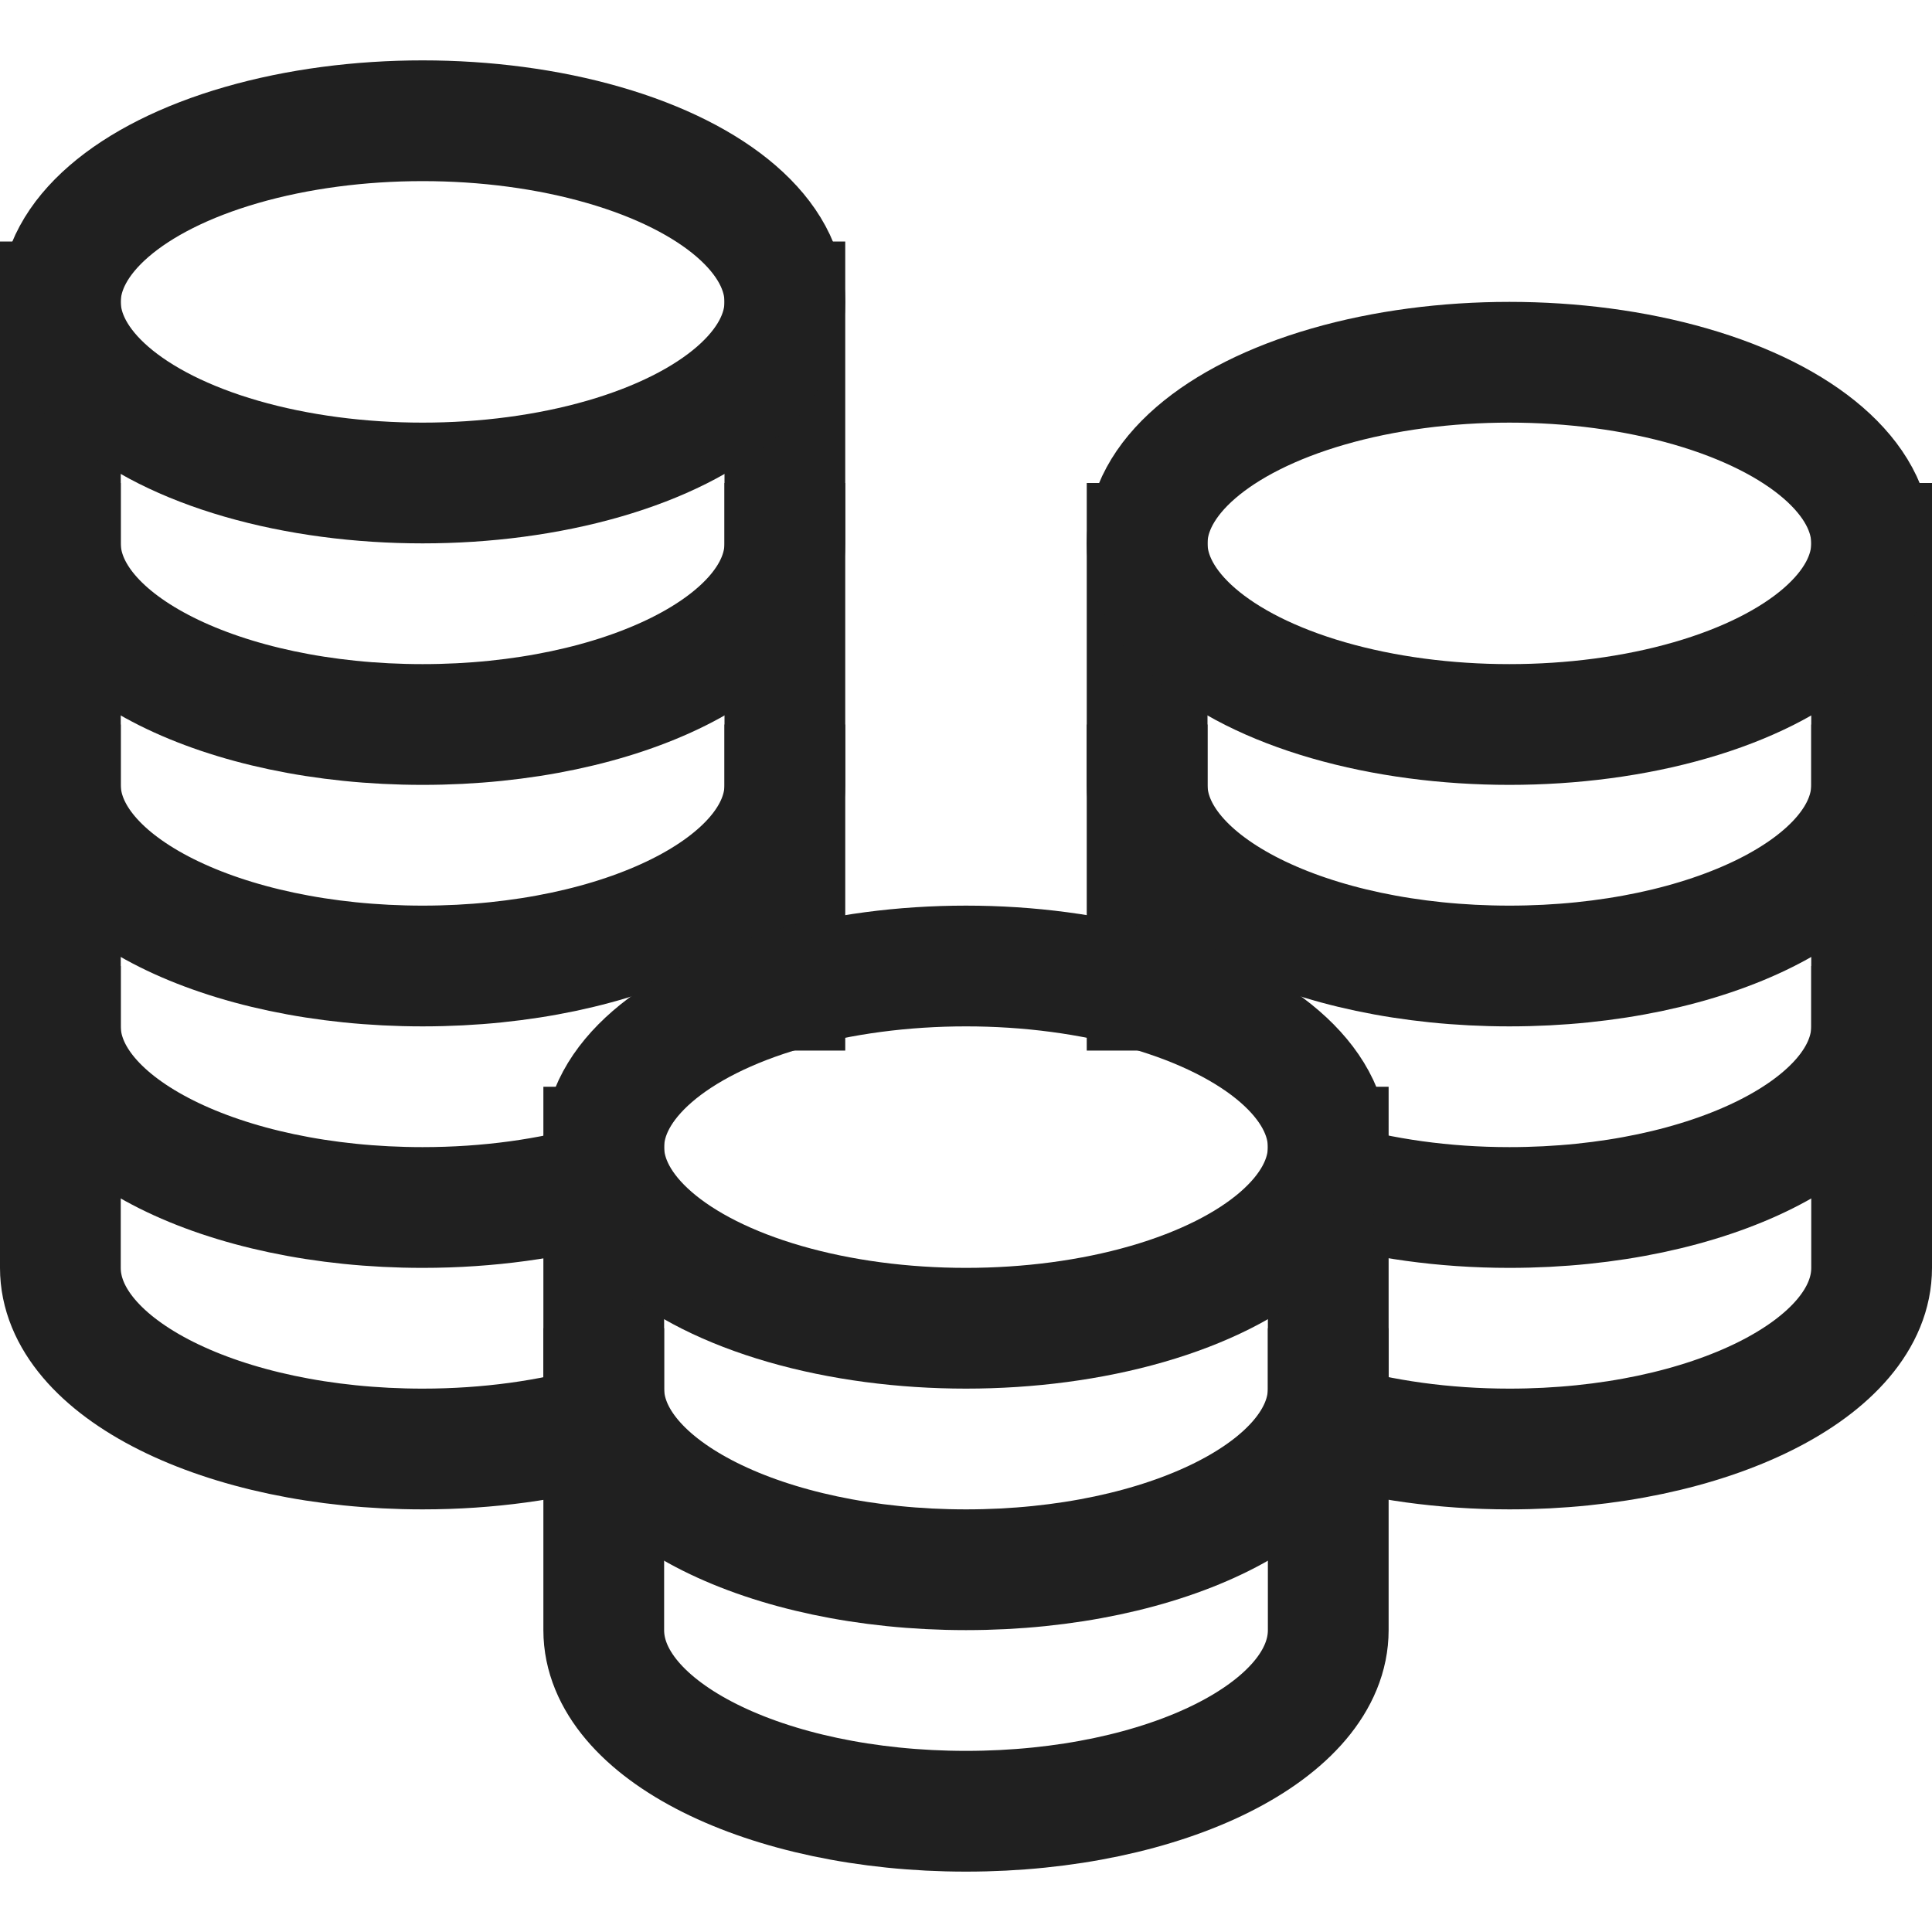
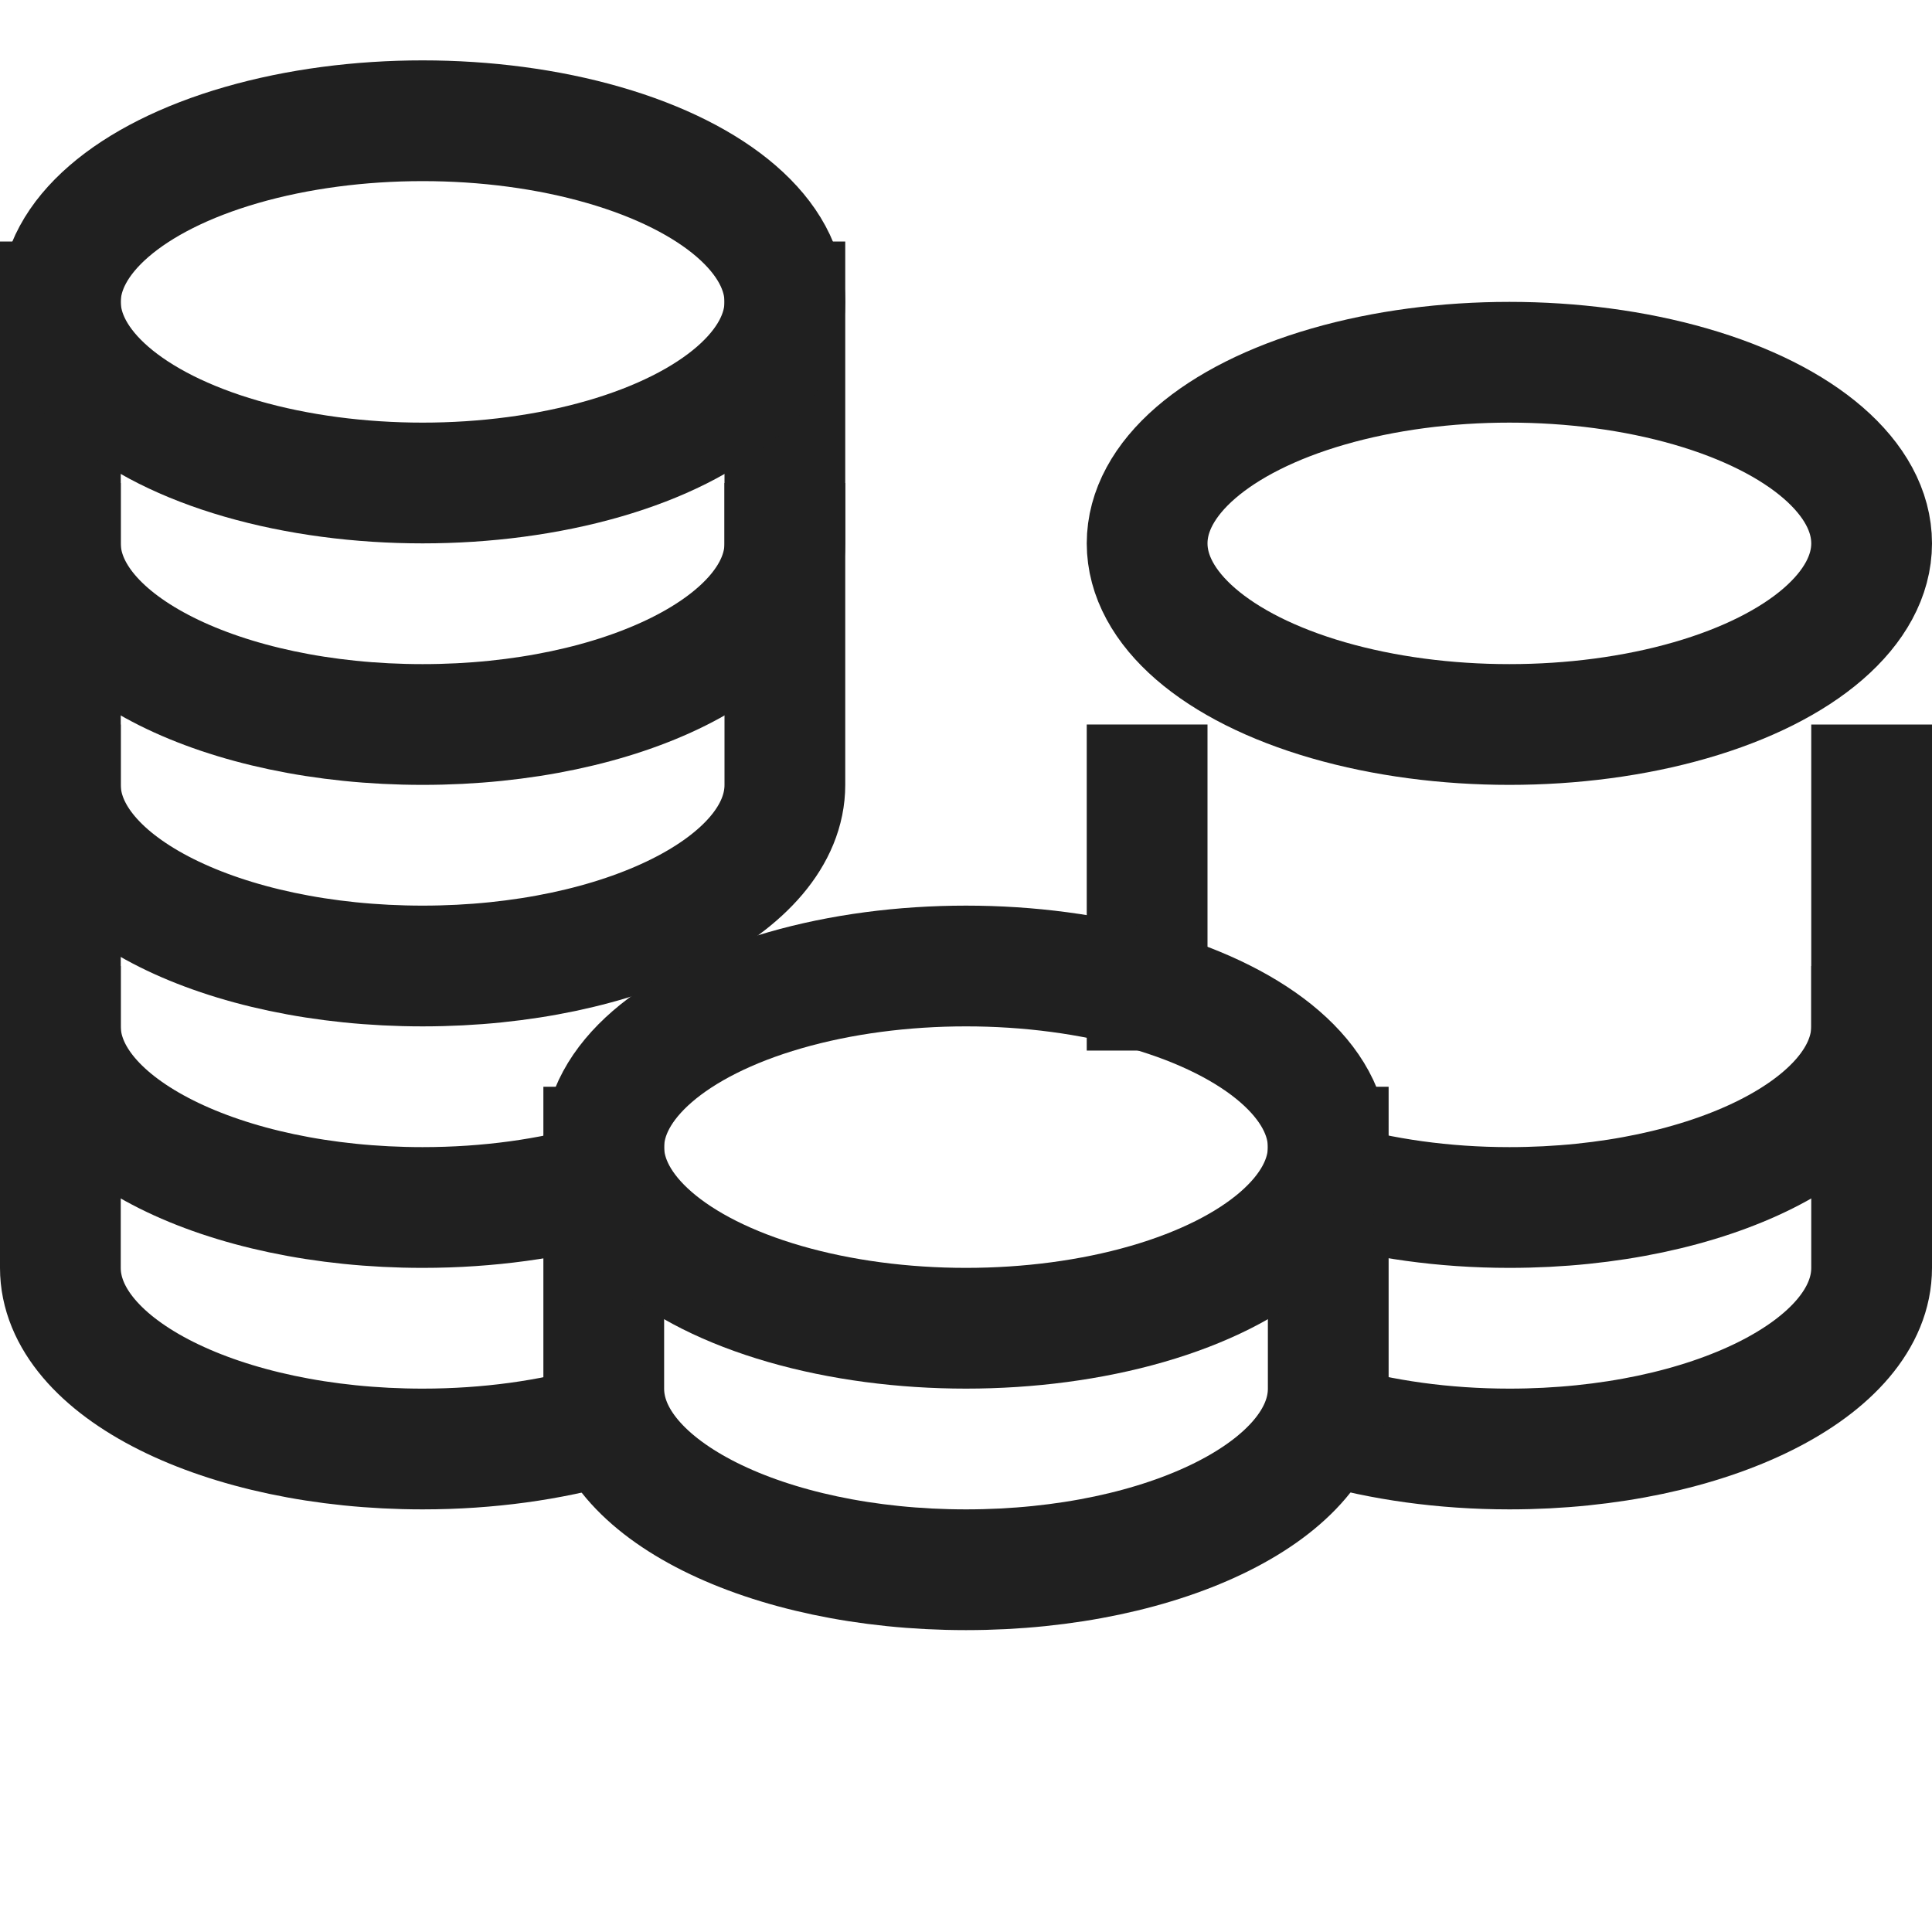
<svg xmlns="http://www.w3.org/2000/svg" height="32" width="32" viewBox="0 0 32 32">
  <title>coins</title>
  <g stroke-linecap="square" stroke-width="2" fill="none" stroke="#202020" stroke-linejoin="miter" class="nc-icon-wrapper" stroke-miterlimit="10">
    <path data-cap="butt" d="M1,5v4c0,1.657,2.686,3,6,3 s6-1.343,6-3V5" stroke-linecap="butt" />
    <path data-cap="butt" d="M1,9v4c0,1.657,2.686,3,6,3 s6-1.343,6-3V9" stroke-linecap="butt" />
-     <line data-cap="butt" x1="13" y1="16.401" x2="13" y2="13" stroke-linecap="butt" />
    <path data-cap="butt" d="M1,13v4c0,1.657,2.686,3,6,3 c1.093,0,2.117-0.147,3-0.402" stroke-linecap="butt" />
    <path data-cap="butt" d="M1,17v4c0,1.657,2.686,3,6,3 c1.093,0,2.118-0.147,3-0.402" stroke-linecap="butt" />
    <ellipse cx="7" cy="5" rx="6" ry="3" />
-     <path data-cap="butt" d="M19,9v4c0,1.657,2.686,3,6,3 s6-1.343,6-3V9" stroke-linecap="butt" />
    <path data-cap="butt" d="M22,19.594 C22.883,19.85,23.906,20,25,20c3.314,0,6-1.343,6-3v-4" stroke-linecap="butt" />
    <line data-cap="butt" x1="19" y1="13" x2="19" y2="16.401" stroke-linecap="butt" />
    <path data-cap="butt" d="M22,23.596 C22.883,23.851,23.907,24,25,24c3.314,0,6-1.343,6-3v-4" stroke-linecap="butt" />
    <ellipse cx="25" cy="9" rx="6" ry="3" />
    <path data-cap="butt" d="M10,19v4c0,1.657,2.686,3,6,3 s6-1.343,6-3v-4" stroke-linecap="butt" stroke="#202020" />
-     <path data-cap="butt" d="M10,23v4c0,1.657,2.686,3,6,3 s6-1.343,6-3v-4" stroke-linecap="butt" stroke="#202020" />
    <ellipse cx="16" cy="19" rx="6" ry="3" stroke="#202020" />
  </g>
</svg>